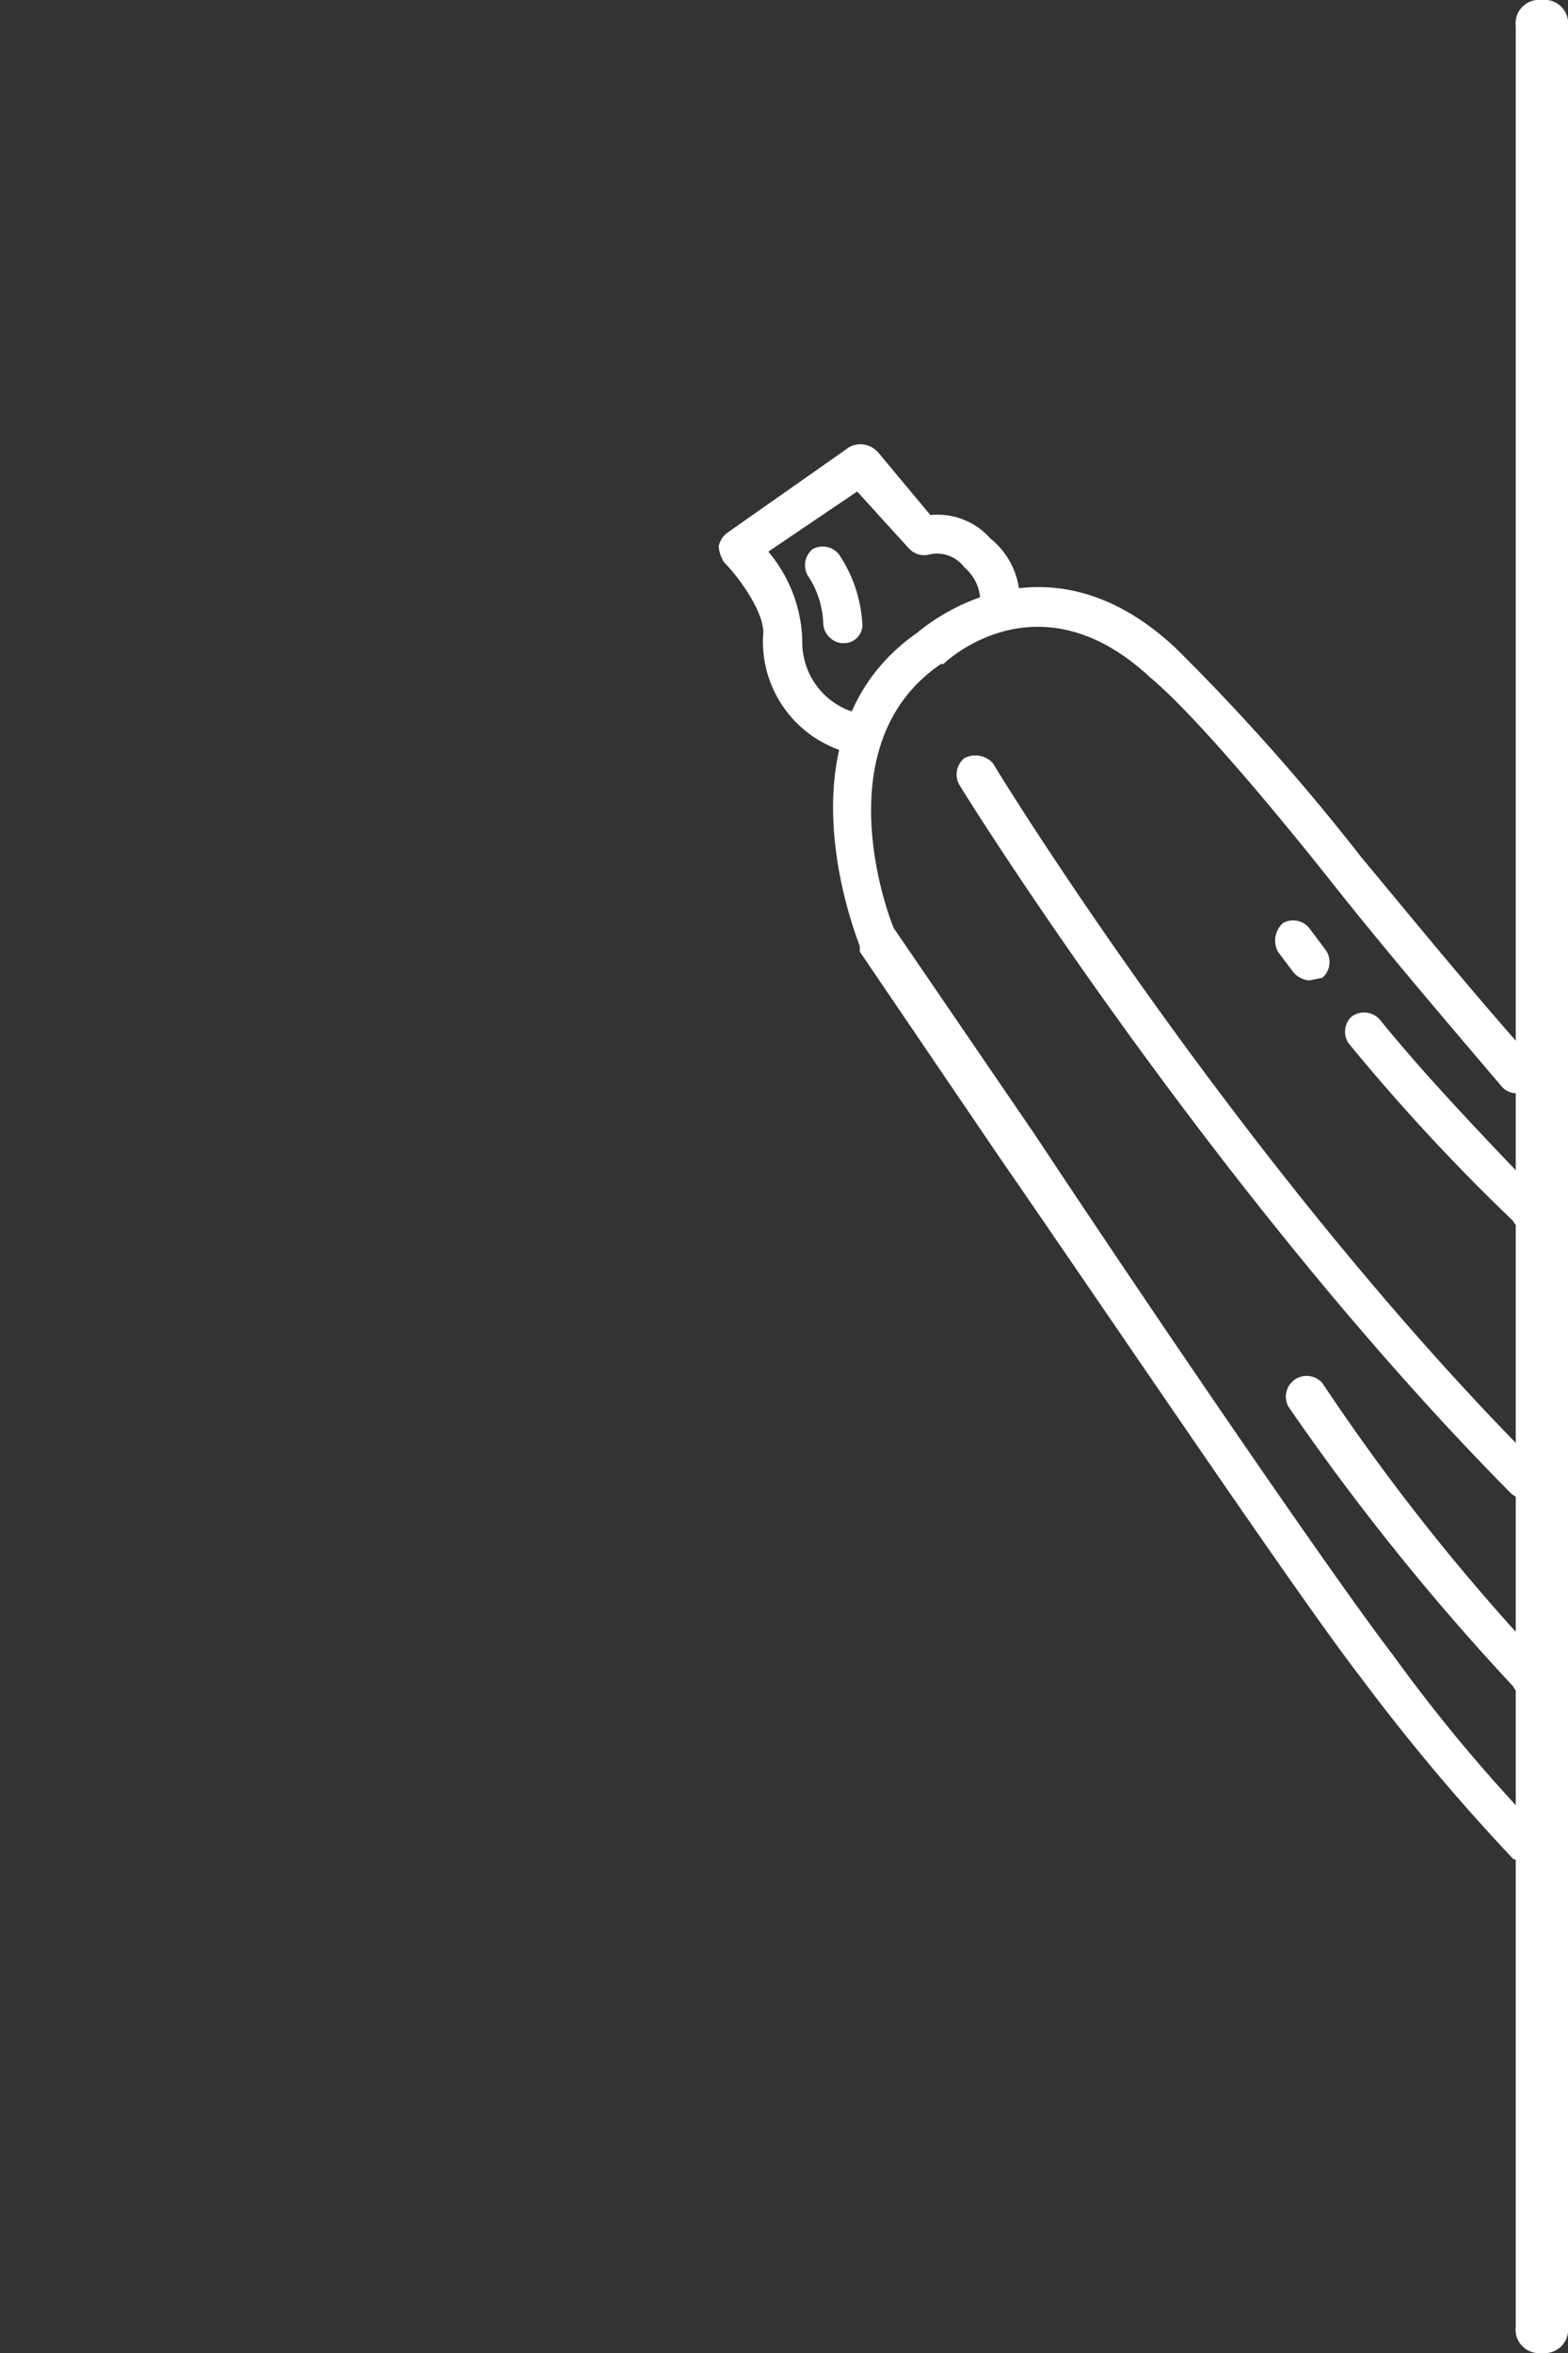
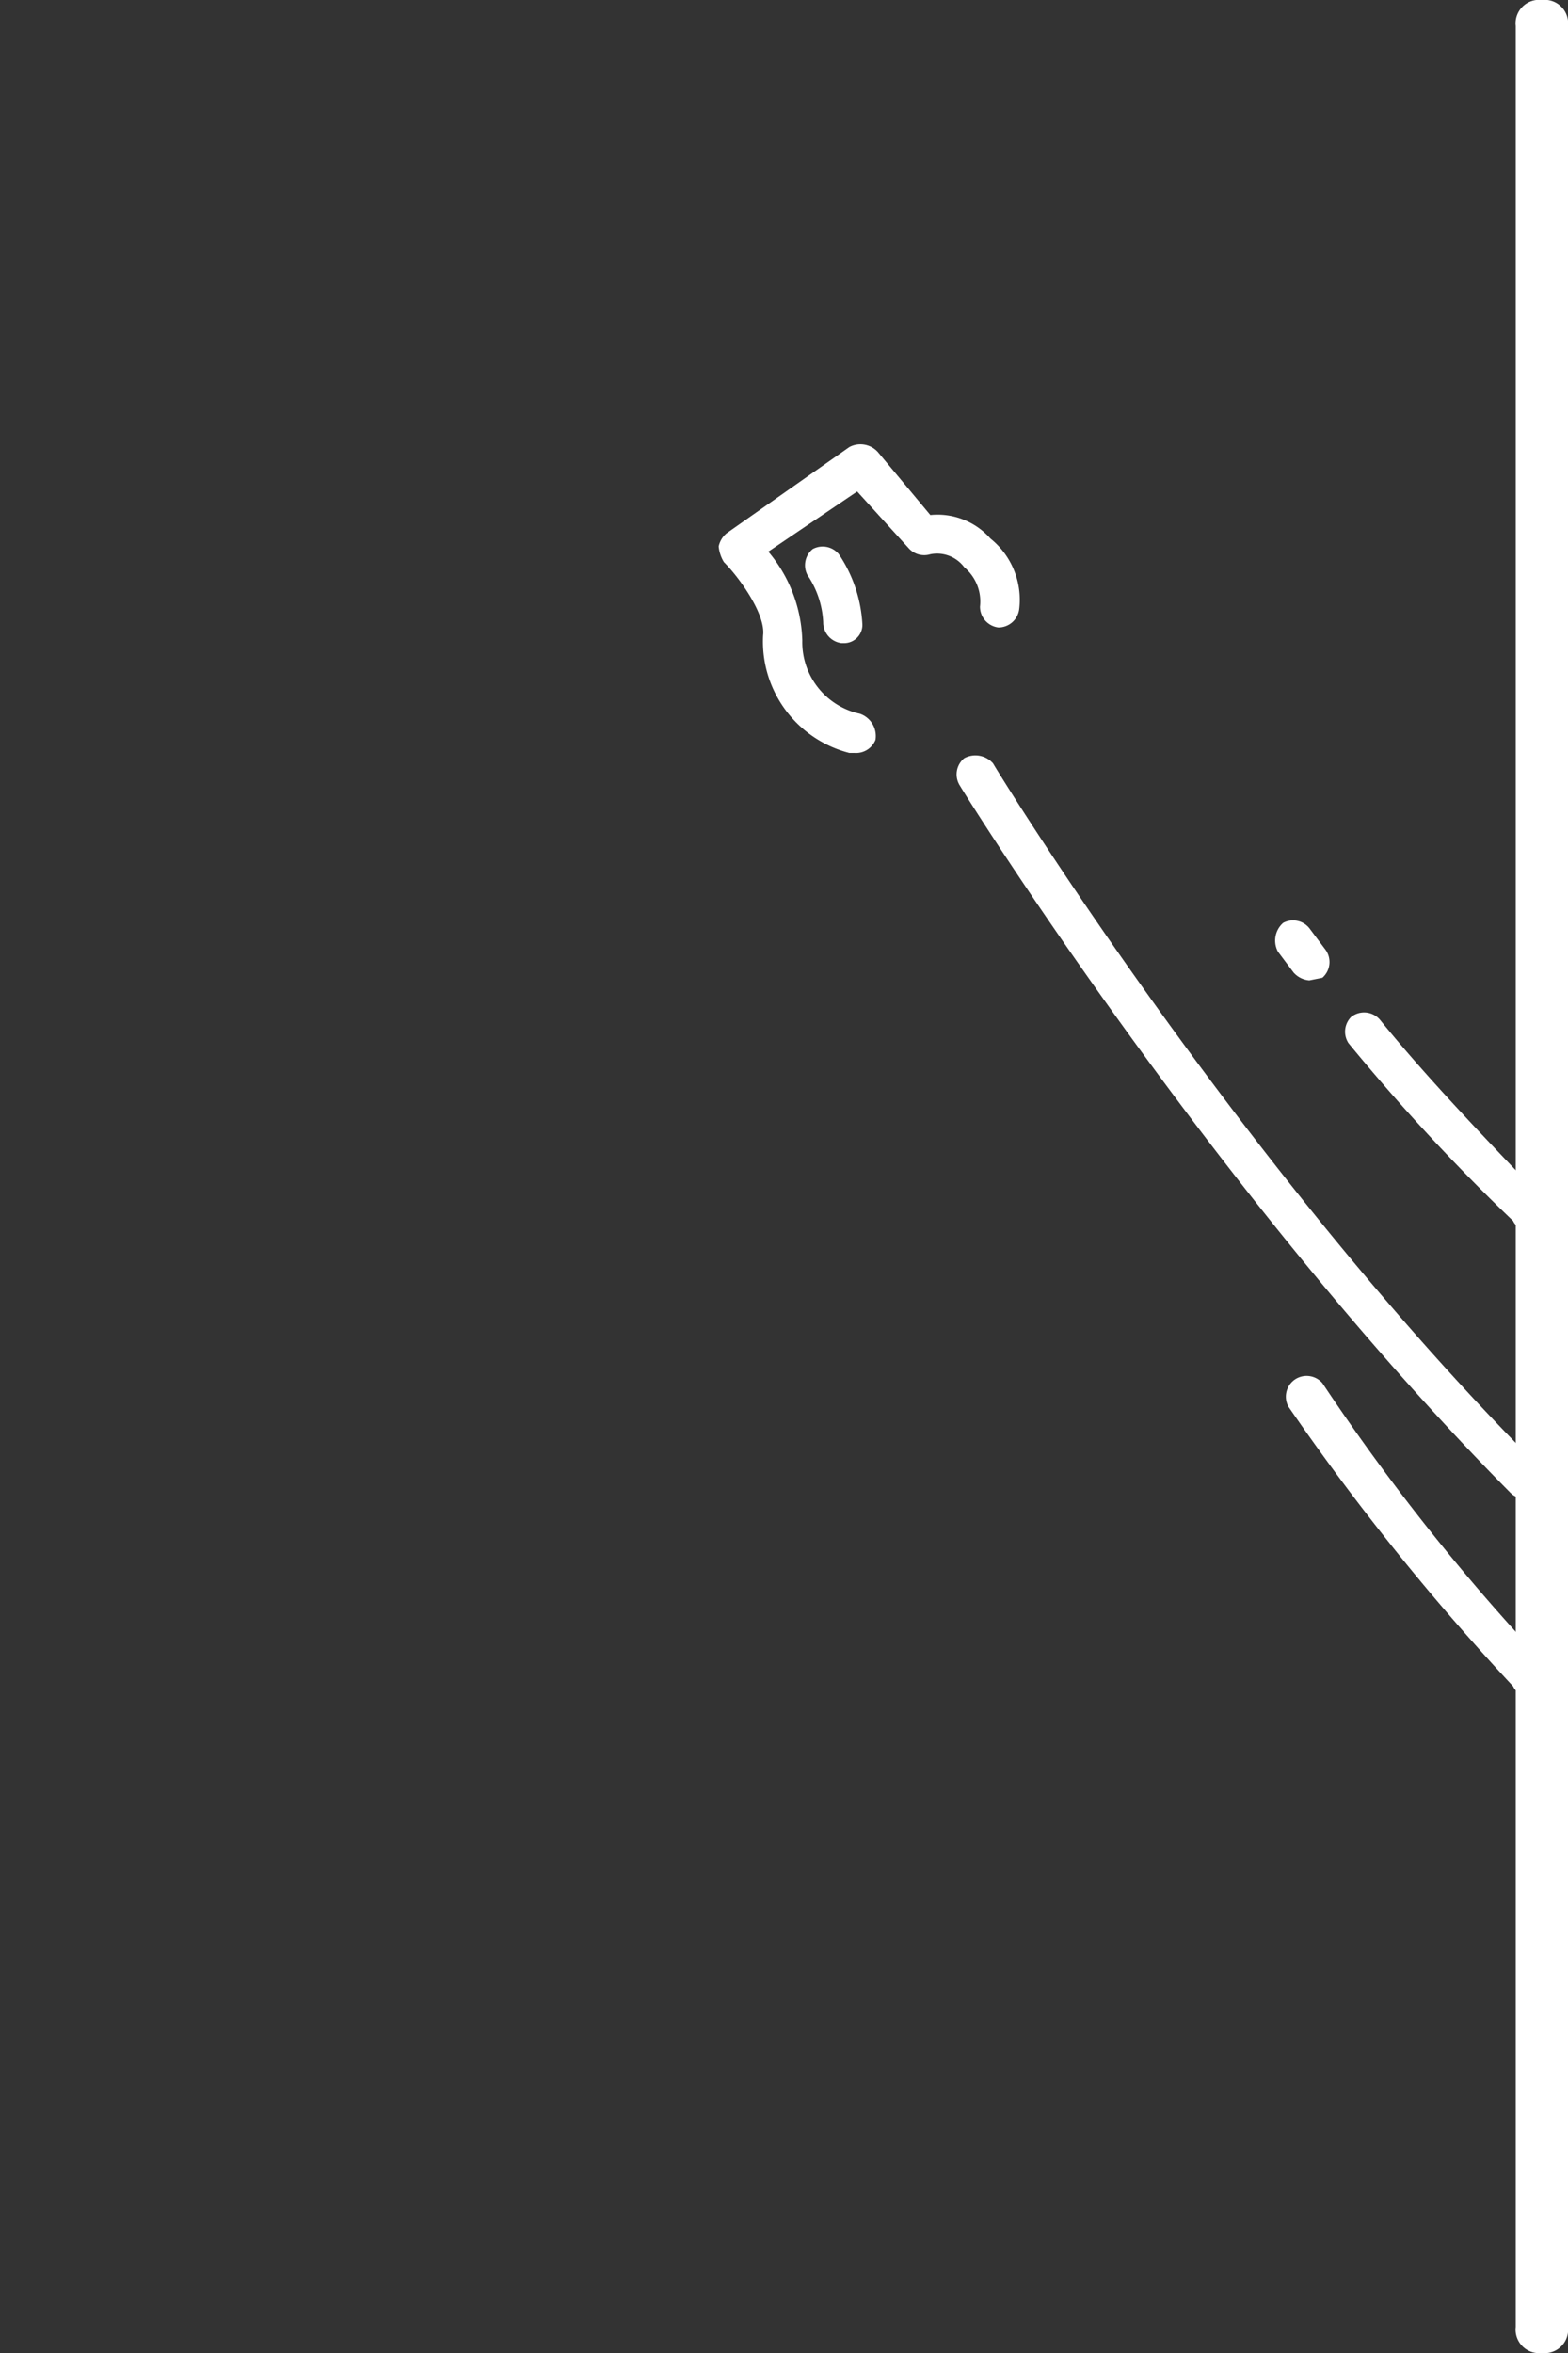
<svg xmlns="http://www.w3.org/2000/svg" id="Layer_1" data-name="Layer 1" viewBox="0 0 60 90">
  <rect x="0" y="0" width="60" height="90" fill="#333333" stroke="none" />
  <defs>
    <style>.cls-1,.cls-2{fill:#fff;}.cls-1{fill-rule:evenodd;}</style>
  </defs>
  <g id="Rectangle">
    <path class="cls-1" d="M60,62.7V89a.9.9,0,0,1-1,1h0a.9.9,0,0,1-1-1V1a.9.9,0,0,1,1-1h0a.9.9,0,0,1,1,1V62.7" />
  </g>
-   <path class="cls-2" d="M58.4,71.3l-.5-.2a78.3,78.3,0,0,1-5.8-6.9c-2.4-3.1-9-12.9-13.9-20l-5.3-7.8v-.2c0-.1-3.4-8.1,2.2-12,.6-.5,5-4,9.9.6a83.7,83.7,0,0,1,7.1,8c2,2.4,4.2,5.1,6.6,7.8a.8.8,0,0,1-.1,1,.8.8,0,0,1-1.1,0c-2.3-2.7-4.6-5.4-6.5-7.8s-5.2-6.4-7-7.9c-4.2-3.9-7.7-.7-7.9-.5h-.1c-4.4,3-2.1,9.4-1.8,10.1l5.4,7.9C44.3,50.5,51,60.3,53.3,63.3A62.1,62.1,0,0,0,58.9,70a.8.8,0,0,1,0,1.1Z" />
  <path class="cls-2" d="M50.1,37.5a.9.9,0,0,1-.6-.3l-.6-.8a.9.9,0,0,1,.2-1.1.8.8,0,0,1,1,.2l.6.8a.8.8,0,0,1-.1,1.1Z" />
  <path class="cls-2" d="M58.4,47a.5.5,0,0,1-.5-.3,76.9,76.9,0,0,1-6.3-6.8.8.8,0,0,1,.1-1,.8.8,0,0,1,1.1.1c1.7,2.1,3.8,4.3,6.1,6.7a.7.7,0,0,1,0,1A.5.5,0,0,1,58.4,47Z" />
-   <path class="cls-2" d="M58.4,64.8a.5.5,0,0,1-.5-.3,92.4,92.4,0,0,1-8.6-10.7.8.8,0,0,1,.2-1,.8.8,0,0,1,1.1.1A81.6,81.6,0,0,0,59,63.5a.9.9,0,0,1-.1,1.1Z" />
+   <path class="cls-2" d="M58.4,64.8a.5.5,0,0,1-.5-.3,92.4,92.4,0,0,1-8.6-10.7.8.8,0,0,1,.2-1,.8.8,0,0,1,1.1.1A81.6,81.6,0,0,0,59,63.5a.9.9,0,0,1-.1,1.1" />
  <path class="cls-2" d="M32.7,28.8h-.2a4.4,4.4,0,0,1-3.3-4.5c.1-.8-.9-2.2-1.5-2.8a1.4,1.4,0,0,1-.2-.6.9.9,0,0,1,.3-.5l4.7-3.3a.9.9,0,0,1,1.1.2l2,2.4a2.7,2.7,0,0,1,2.3.9A3,3,0,0,1,39,23.3a.8.8,0,0,1-.8.7.8.8,0,0,1-.7-.8,1.7,1.7,0,0,0-.6-1.5,1.3,1.3,0,0,0-1.3-.5.8.8,0,0,1-.8-.2l-2-2.2-3.4,2.3a5.5,5.5,0,0,1,1.3,3.4,2.8,2.8,0,0,0,2.2,2.8.9.9,0,0,1,.6,1A.8.8,0,0,1,32.7,28.8Z" />
  <path class="cls-2" d="M32.3,24.6h-.1a.8.8,0,0,1-.7-.8,3.5,3.5,0,0,0-.6-1.8.8.8,0,0,1,.2-1,.8.8,0,0,1,1,.2,5.3,5.3,0,0,1,.9,2.7A.7.7,0,0,1,32.3,24.6Z" />
  <path class="cls-2" d="M58.4,57.3a.7.7,0,0,1-.6-.2C46.4,45.6,36.8,30.2,36.7,30a.8.8,0,0,1,.2-1,.9.9,0,0,1,1.1.2c.1.2,9.5,15.5,20.9,26.9a.7.7,0,0,1,0,1C58.8,57.3,58.6,57.3,58.4,57.3Z" />
</svg>